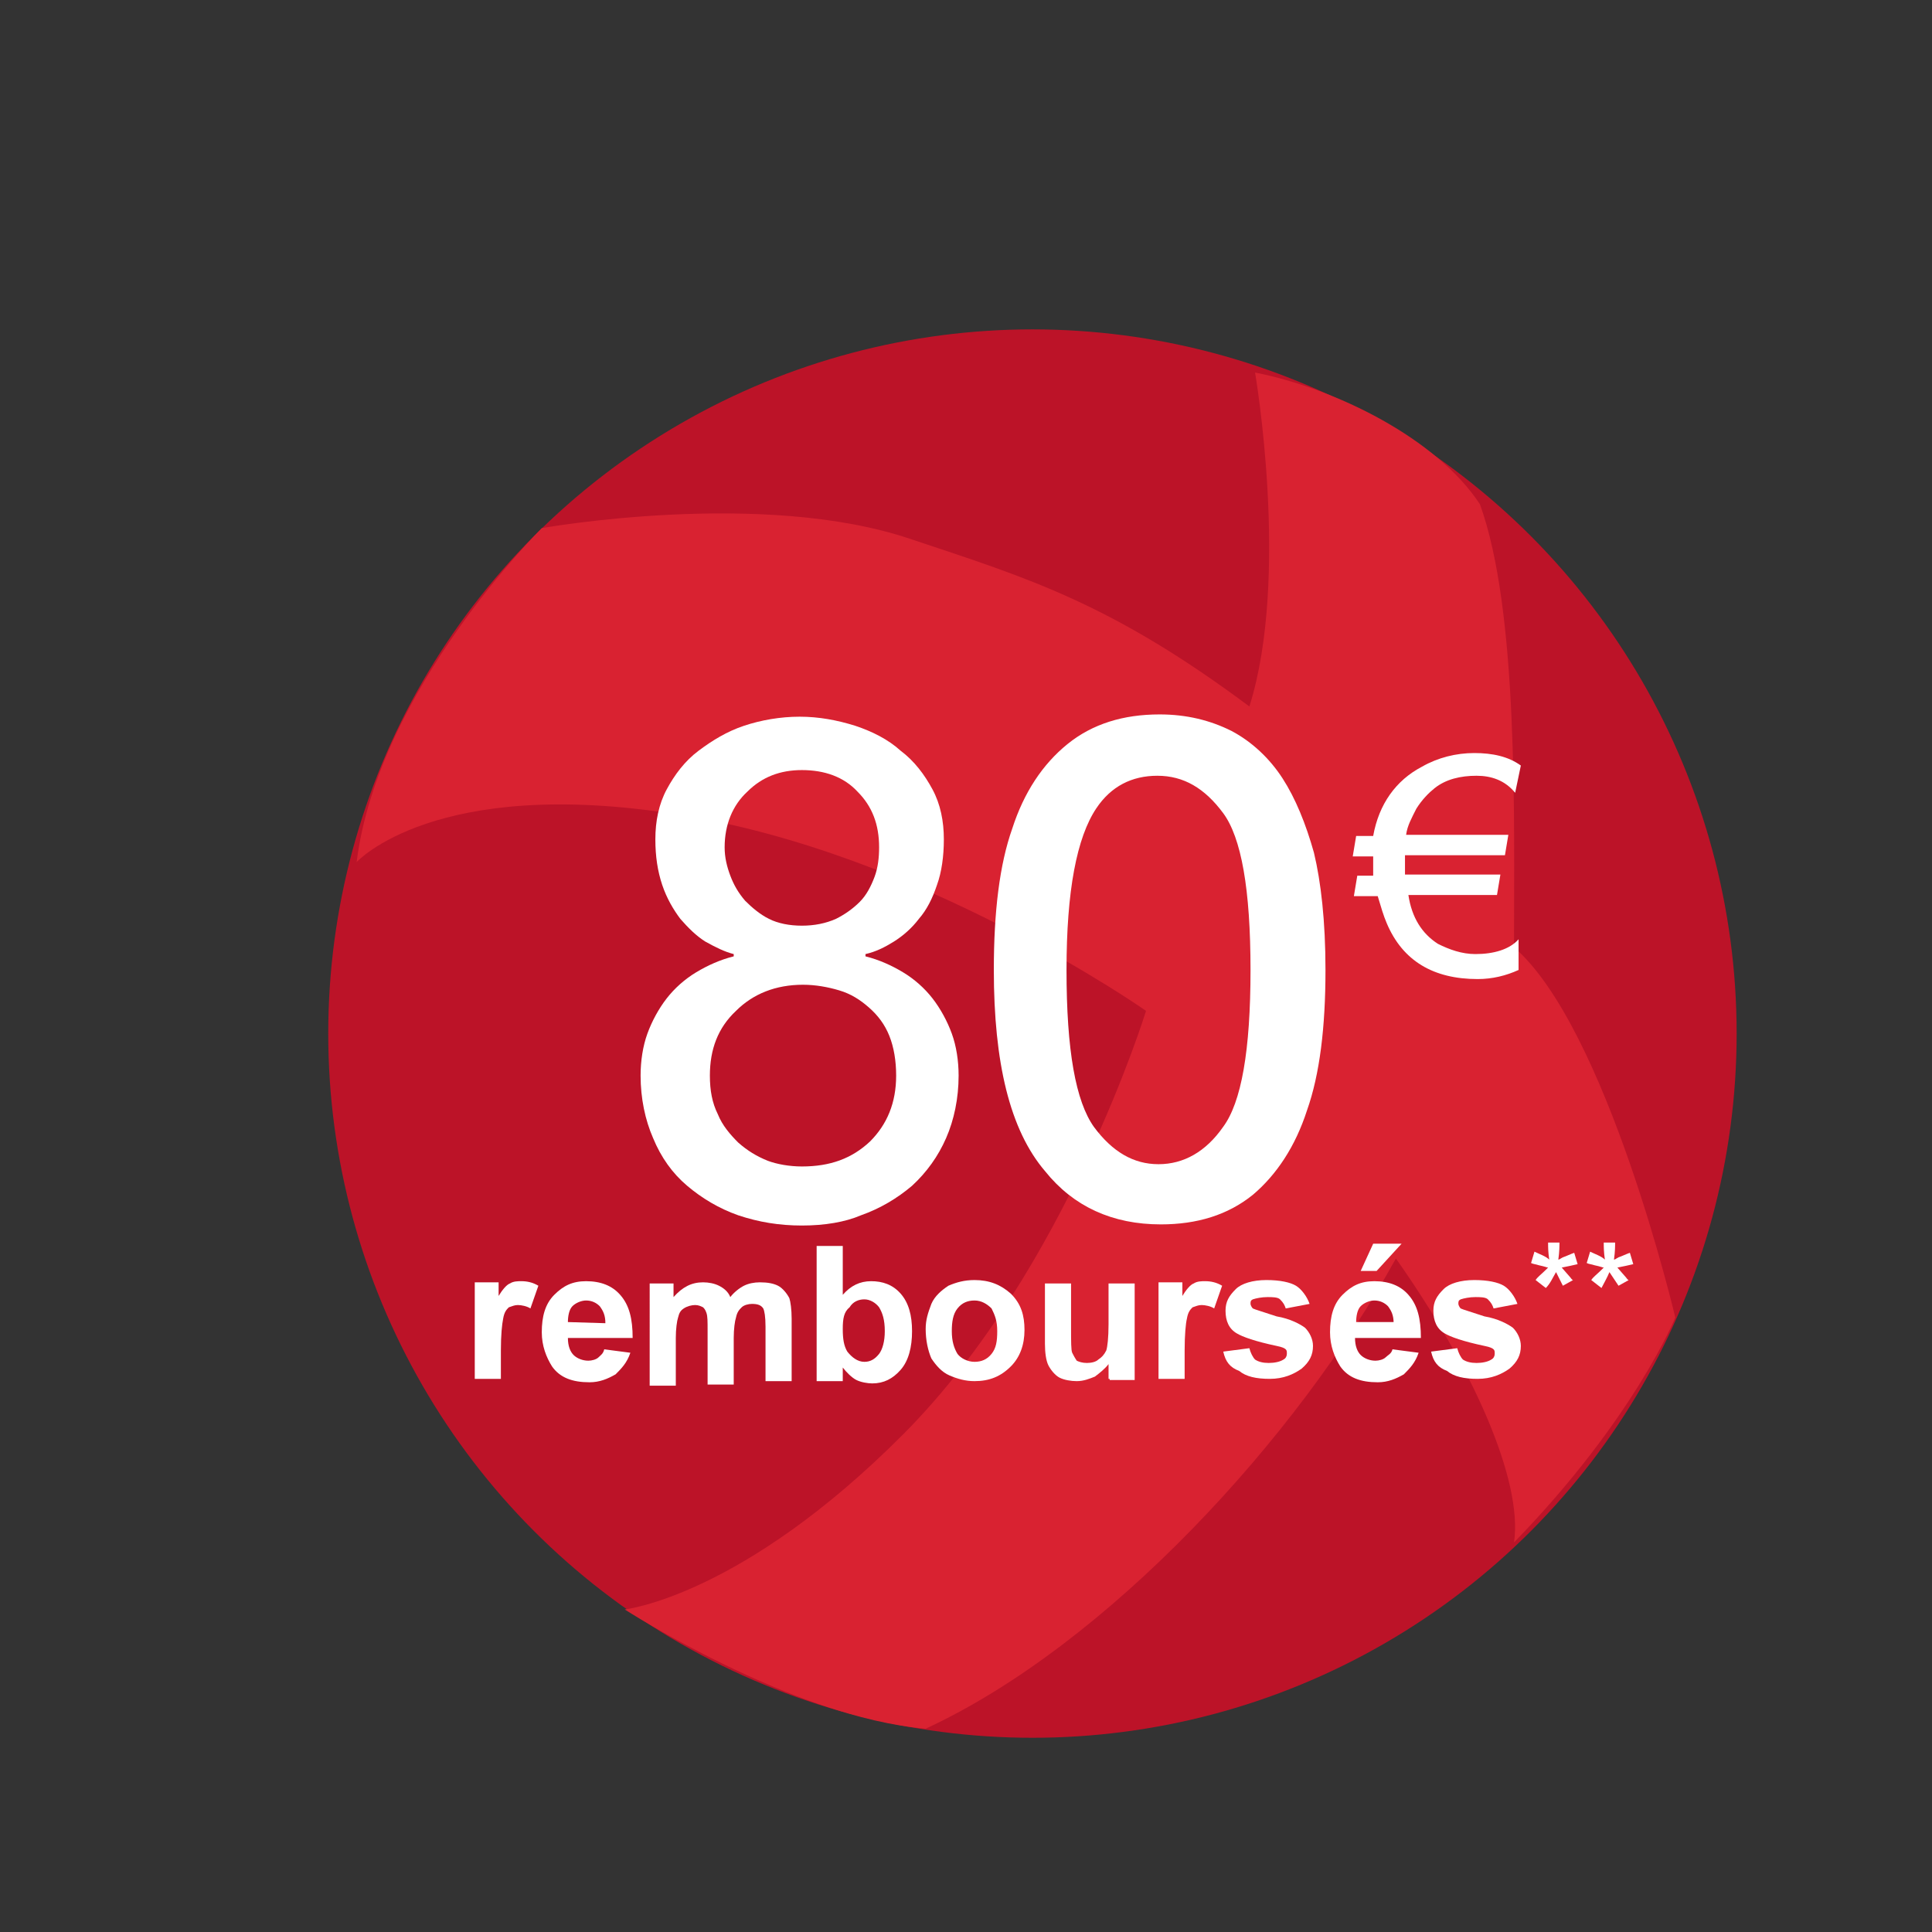
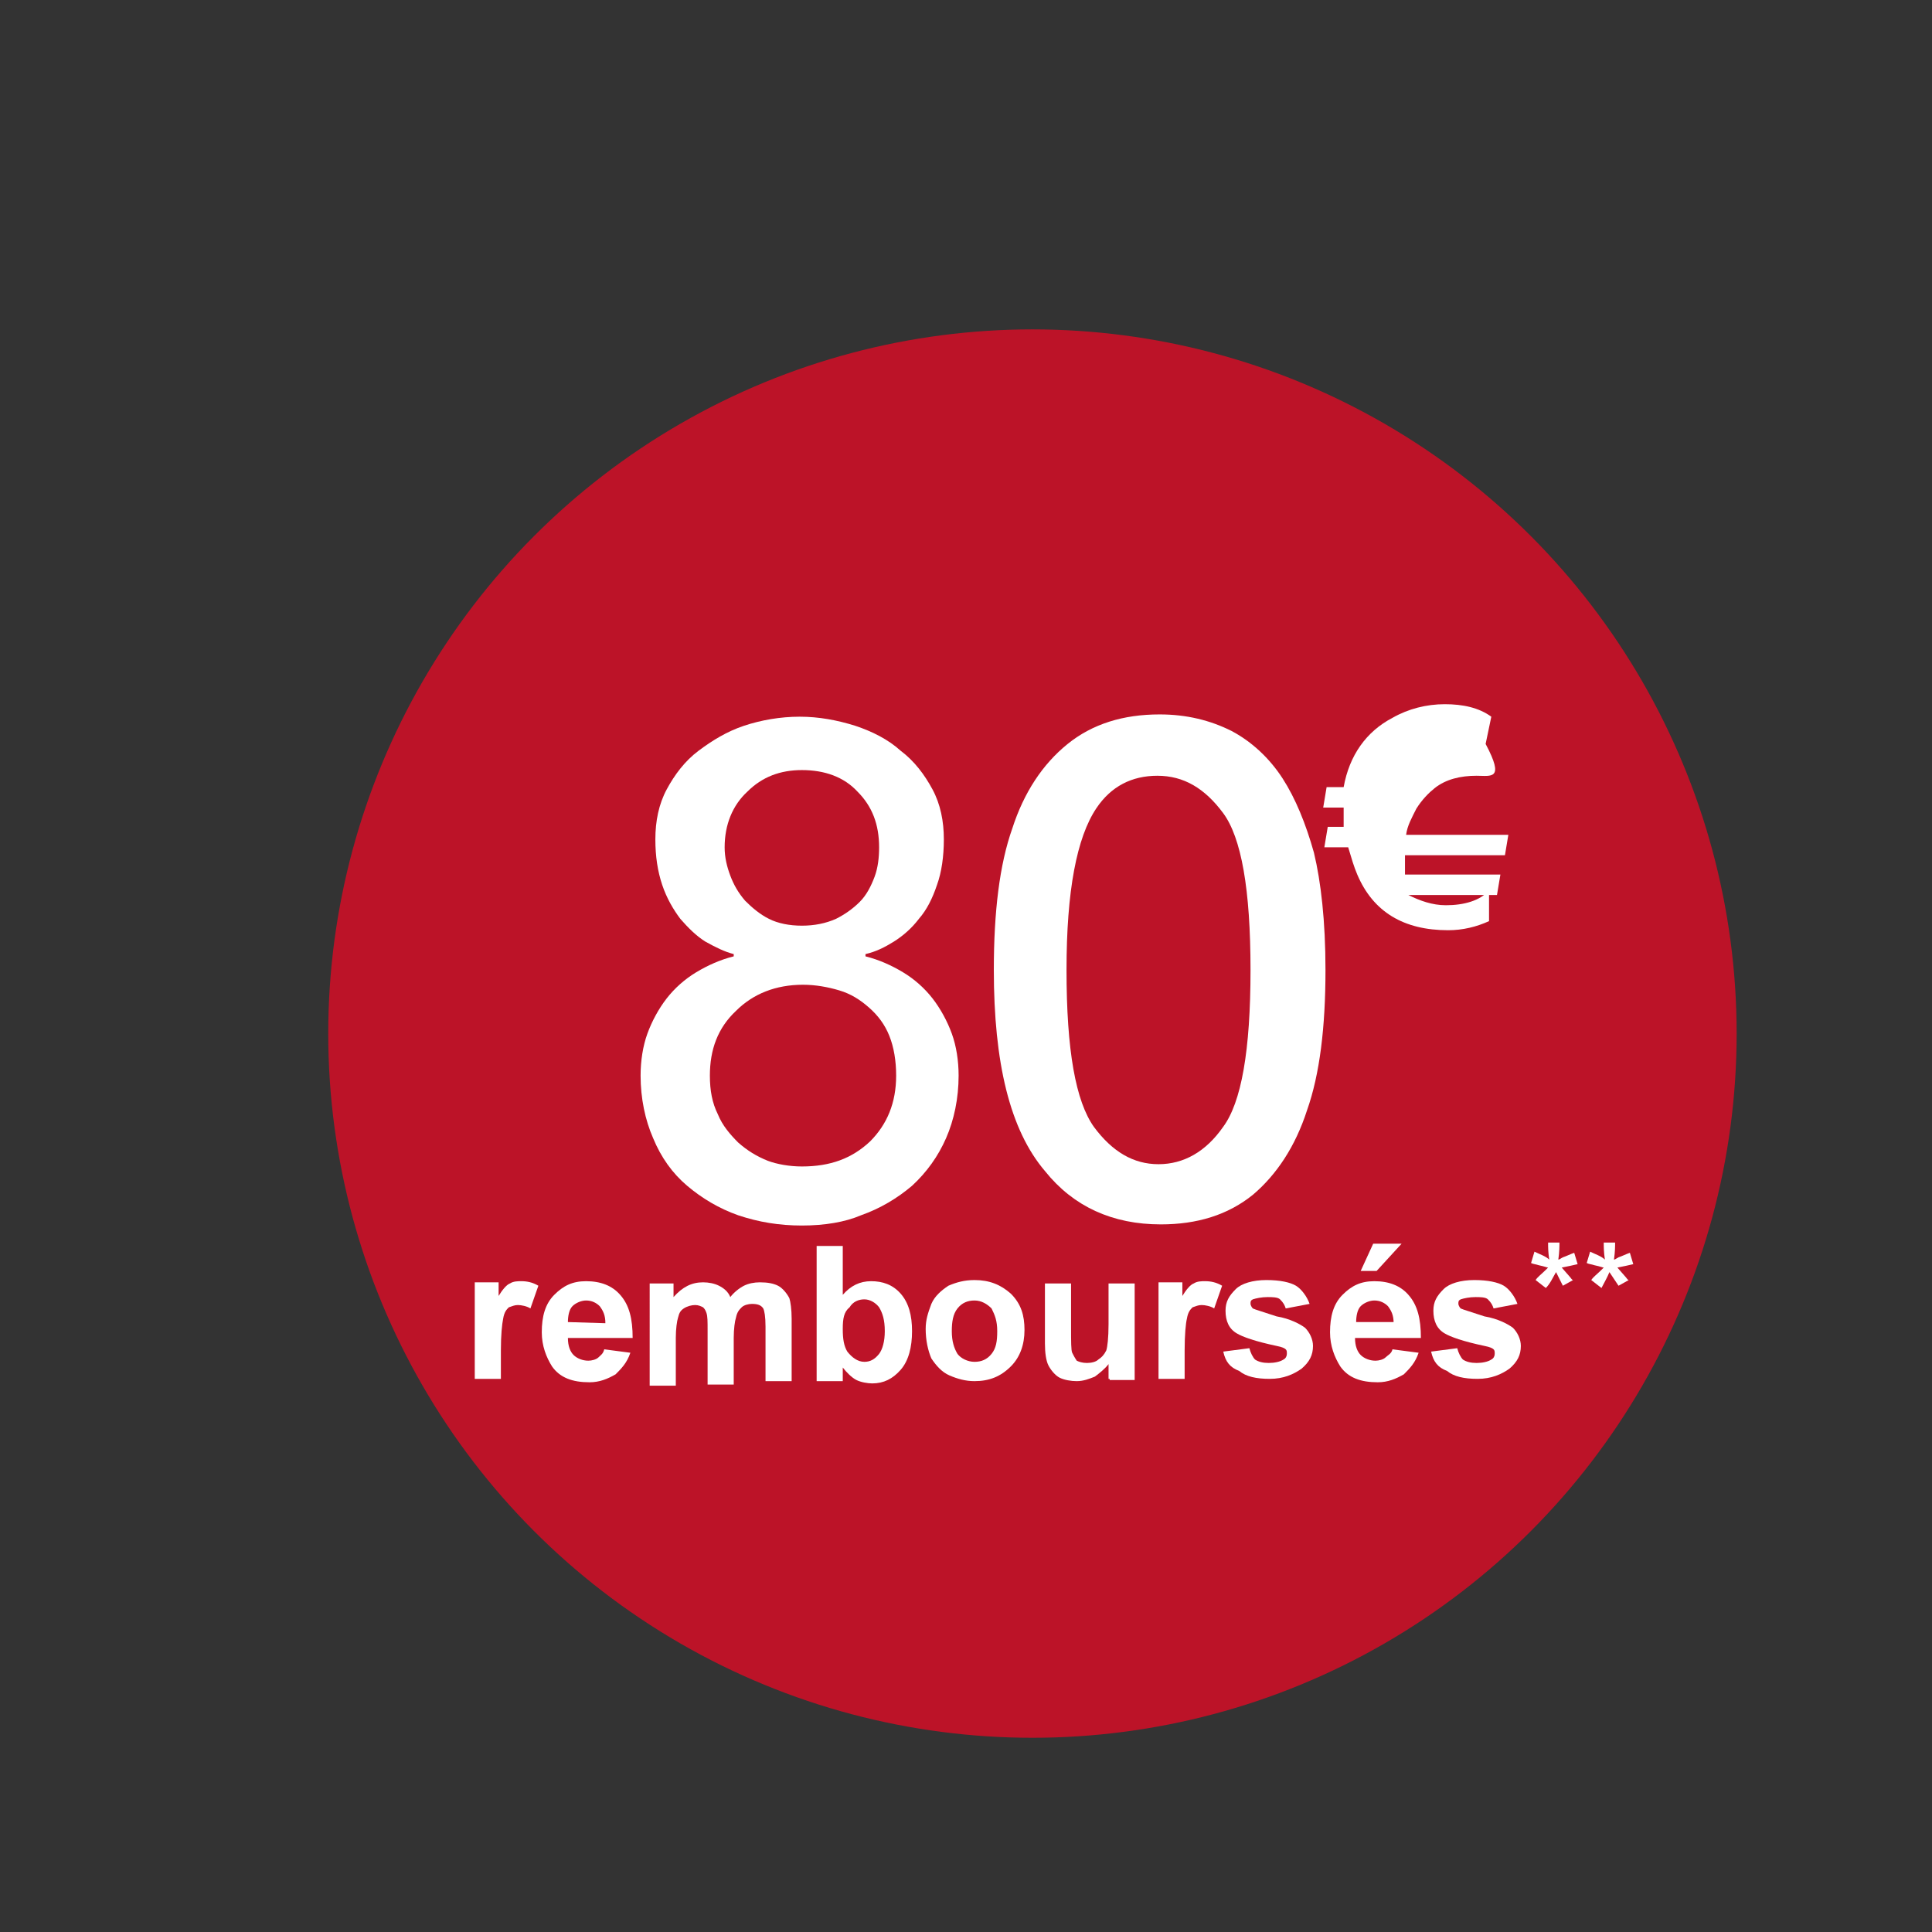
<svg xmlns="http://www.w3.org/2000/svg" version="1.1" id="Calque_1" x="0px" y="0px" viewBox="0 0 170.1 170.1" style="enable-background:new 0 0 170.1 170.1;" xml:space="preserve">
  <rect x="0" y="0" width="170.1" height="170.1" fill="#333333" stroke="none" />
  <style type="text/css">
	.st0{fill:#BC1328;}
	.st1{fill:#D92231;}
	.st2{enable-background:new    ;}
	.st3{fill:#FFFFFF;}
	.st4{fill:#FFFFFF;stroke:#FFFFFF;stroke-miterlimit:10;}
</style>
  <circle class="st0" cx="90.9" cy="91" r="62" />
-   <path class="st1" d="M31.4,75.9c0,0,6.9-7.6,28.2-4.2C81,75,100.9,89,100.9,89s-7,22.8-21.3,37.2S55,141.7,55,141.7  s14.7,9.5,26.5,10.5c16-7.4,32.7-25.6,41.4-41.4c6.7,9.5,11.2,19.5,10.4,25c10.6-10.9,14.2-19.8,14.2-19.8s-6-25.5-14.2-32.6  c0-11.5,0.4-29.6-3-39c-3.8-5.8-12.7-10.2-19.8-11.6c0,0,3.1,18-0.5,29.4c-12.2-9.1-19.5-11.3-29.7-14.7c-13.1-4.5-32.6-1-32.6-1  S33.3,60.7,31.4,75.9z" />
  <g class="st2">
    <path class="st3" d="M44.1,121.4h-2.3v-8.5h2.1v1.2c0.3-0.5,0.7-1,1-1.1c0.3-0.2,0.7-0.2,1-0.2c0.5,0,1,0.1,1.5,0.4l-0.7,2   c-0.3-0.2-0.8-0.3-1.1-0.3s-0.5,0.1-0.8,0.2c-0.2,0.2-0.4,0.4-0.5,1c-0.1,0.5-0.2,1.4-0.2,2.8V121.4z" />
    <path class="st3" d="M53.2,118.8l2.3,0.3c-0.3,0.9-0.8,1.4-1.3,1.9c-0.7,0.4-1.4,0.7-2.3,0.7c-1.5,0-2.6-0.4-3.3-1.4   c-0.5-0.8-0.9-1.8-0.9-3c0-1.4,0.3-2.5,1.1-3.3s1.6-1.2,2.8-1.2c1.3,0,2.3,0.4,3,1.2c0.8,0.9,1.1,2.1,1.1,3.8H50   c0,0.7,0.2,1.2,0.5,1.5s0.8,0.5,1.3,0.5c0.3,0,0.7-0.1,0.9-0.3S53.1,119.2,53.2,118.8z M53.3,116.5c0-0.7-0.2-1.1-0.5-1.5   c-0.3-0.3-0.7-0.5-1.2-0.5c-0.4,0-0.9,0.2-1.2,0.5s-0.4,0.9-0.4,1.4L53.3,116.5L53.3,116.5L53.3,116.5z" />
    <path class="st3" d="M57.2,113h2.1v1.2c0.8-0.9,1.6-1.3,2.6-1.3c0.5,0,1,0.1,1.4,0.3s0.8,0.5,1,1c0.3-0.4,0.8-0.8,1.2-1   s0.9-0.3,1.4-0.3c0.7,0,1.2,0.1,1.6,0.3c0.4,0.2,0.8,0.7,1,1.1c0.1,0.3,0.2,1,0.2,1.8v5.5h-2.3v-4.8c0-0.9-0.1-1.4-0.2-1.6   c-0.2-0.3-0.5-0.4-1-0.4c-0.3,0-0.7,0.1-0.9,0.3s-0.4,0.4-0.5,0.9c-0.1,0.3-0.2,1-0.2,1.8v4.1h-2.3v-4.7c0-0.9,0-1.3-0.1-1.6   c-0.1-0.3-0.2-0.4-0.3-0.5c-0.2-0.1-0.4-0.2-0.7-0.2s-0.7,0.1-1,0.3s-0.4,0.4-0.5,0.8c-0.1,0.3-0.2,1-0.2,1.8v4.2h-2.3V113z" />
    <path class="st3" d="M71.9,121.4v-11.7h2.3v4.3c0.7-0.8,1.5-1.2,2.5-1.2s1.9,0.3,2.6,1.1c0.7,0.8,1,1.9,1,3.3s-0.3,2.6-1,3.4   s-1.5,1.2-2.5,1.2c-0.4,0-1-0.1-1.4-0.3c-0.4-0.2-0.9-0.7-1.2-1.1v1.2h-2.3V121.4z M74.2,117c0,0.9,0.1,1.5,0.4,2   c0.4,0.5,0.9,0.9,1.5,0.9c0.5,0,0.9-0.2,1.3-0.7c0.3-0.4,0.5-1.1,0.5-2c0-1-0.2-1.6-0.5-2.1c-0.3-0.4-0.8-0.7-1.3-0.7   s-1,0.2-1.3,0.7C74.3,115.5,74.2,116.1,74.2,117z" />
    <path class="st3" d="M81.5,117c0-0.8,0.2-1.4,0.5-2.2c0.3-0.7,0.9-1.2,1.5-1.6c0.7-0.3,1.4-0.5,2.3-0.5c1.3,0,2.3,0.4,3.2,1.2   c0.9,0.9,1.2,1.9,1.2,3.2c0,1.3-0.4,2.4-1.2,3.2c-0.9,0.9-1.9,1.3-3.2,1.3c-0.8,0-1.5-0.2-2.2-0.5s-1.2-0.9-1.6-1.5   C81.7,118.9,81.5,118,81.5,117z M83.8,117.2c0,0.9,0.2,1.5,0.5,2c0.3,0.4,0.9,0.7,1.5,0.7s1.1-0.2,1.5-0.7s0.5-1.1,0.5-2   s-0.2-1.4-0.5-2c-0.4-0.4-0.9-0.7-1.5-0.7s-1.1,0.2-1.5,0.7S83.8,116.4,83.8,117.2z" />
    <path class="st3" d="M97.6,121.4v-1.3c-0.3,0.4-0.8,0.8-1.2,1.1c-0.5,0.2-1,0.4-1.6,0.4c-0.5,0-1.1-0.1-1.5-0.3s-0.8-0.7-1-1.1   s-0.3-1.1-0.3-1.9V113h2.3v3.9c0,1.2,0,2,0.1,2.2s0.2,0.4,0.4,0.7c0.2,0.1,0.5,0.2,0.9,0.2s0.8-0.1,1-0.3c0.3-0.2,0.5-0.4,0.7-0.8   c0.1-0.3,0.2-1.1,0.2-2.3V113h2.3v8.5h-2.2v-0.1H97.6z" />
    <path class="st3" d="M104.3,121.4H102v-8.5h2.1v1.2c0.3-0.5,0.7-1,1-1.1c0.3-0.2,0.7-0.2,1-0.2c0.5,0,1,0.1,1.5,0.4l-0.7,2   c-0.3-0.2-0.8-0.3-1.1-0.3c-0.3,0-0.5,0.1-0.8,0.2c-0.2,0.2-0.4,0.4-0.5,1c-0.1,0.4-0.2,1.4-0.2,2.8V121.4L104.3,121.4z" />
    <path class="st3" d="M107.7,119l2.3-0.3c0.1,0.4,0.3,0.8,0.5,1c0.3,0.2,0.7,0.3,1.2,0.3s1-0.1,1.3-0.3c0.2-0.1,0.3-0.3,0.3-0.5   s0-0.3-0.1-0.4s-0.3-0.2-0.8-0.3c-1.9-0.4-3-0.8-3.5-1.1c-0.7-0.4-1-1.1-1-2c0-0.8,0.3-1.3,0.9-1.9c0.5-0.5,1.5-0.8,2.7-0.8   s2.1,0.2,2.6,0.5s1,1,1.2,1.6l-2.1,0.4c-0.1-0.3-0.2-0.5-0.5-0.8c-0.2-0.2-0.7-0.2-1.1-0.2c-0.5,0-1,0.1-1.3,0.2   c-0.2,0.1-0.2,0.2-0.2,0.4c0,0.1,0.1,0.3,0.2,0.4c0.2,0.1,0.9,0.3,2.1,0.7c1.2,0.2,2.1,0.7,2.5,1c0.4,0.4,0.7,1,0.7,1.6   c0,0.8-0.3,1.4-1,2c-0.7,0.5-1.6,0.9-2.8,0.9s-2.1-0.2-2.7-0.7C108.3,120.4,107.9,119.9,107.7,119z" />
    <path class="st3" d="M122.6,118.8l2.3,0.3c-0.3,0.9-0.8,1.4-1.3,1.9c-0.7,0.4-1.4,0.7-2.3,0.7c-1.5,0-2.6-0.4-3.3-1.4   c-0.5-0.8-0.9-1.8-0.9-3c0-1.4,0.3-2.5,1.1-3.3c0.8-0.8,1.6-1.2,2.8-1.2c1.3,0,2.3,0.4,3,1.2c0.8,0.9,1.1,2.1,1.1,3.8h-5.8   c0,0.7,0.2,1.2,0.5,1.5s0.8,0.5,1.3,0.5c0.3,0,0.7-0.1,0.9-0.3S122.5,119.2,122.6,118.8z M122.7,116.5c0-0.7-0.2-1.1-0.5-1.5   c-0.3-0.3-0.7-0.5-1.2-0.5c-0.4,0-0.9,0.2-1.2,0.5c-0.3,0.3-0.4,0.9-0.4,1.4h3.4v0.1H122.7z M119.8,111.9l1.1-2.4h2.5l-2.2,2.4   H119.8z" />
    <path class="st3" d="M126,119l2.3-0.3c0.1,0.4,0.3,0.8,0.5,1c0.3,0.2,0.7,0.3,1.2,0.3s1-0.1,1.3-0.3c0.2-0.1,0.3-0.3,0.3-0.5   s0-0.3-0.1-0.4s-0.3-0.2-0.8-0.3c-1.9-0.4-3-0.8-3.5-1.1c-0.7-0.4-1-1.1-1-2c0-0.8,0.3-1.3,0.9-1.9c0.5-0.5,1.5-0.8,2.7-0.8   s2.1,0.2,2.6,0.5s1,1,1.2,1.6l-2.1,0.4c-0.1-0.3-0.2-0.5-0.5-0.8c-0.2-0.2-0.7-0.2-1.1-0.2c-0.5,0-1,0.1-1.3,0.2   c-0.2,0.1-0.2,0.2-0.2,0.4c0,0.1,0.1,0.3,0.2,0.4c0.2,0.1,0.9,0.3,2.1,0.7c1.2,0.2,2.1,0.7,2.5,1c0.4,0.4,0.7,1,0.7,1.6   c0,0.8-0.3,1.4-1,2c-0.7,0.5-1.6,0.9-2.8,0.9s-2.1-0.2-2.7-0.7C126.6,120.4,126.2,119.9,126,119z" />
    <path class="st3" d="M136.1,113.4l-0.9-0.7c0.2-0.3,0.5-0.5,0.9-0.9c0.1-0.1,0.2-0.2,0.2-0.2c-0.1,0-0.3-0.1-0.8-0.2   c-0.3-0.1-0.5-0.1-0.7-0.2l0.3-1c0.4,0.2,1,0.4,1.3,0.7c-0.1-0.7-0.1-1.1-0.1-1.5h1c0,0.3,0,0.8-0.1,1.5c0.1,0,0.2-0.1,0.4-0.2   c0.3-0.1,0.7-0.3,1-0.4l0.3,1c-0.4,0.1-0.9,0.2-1.4,0.3l0.7,0.8c0.1,0.1,0.2,0.3,0.3,0.3l-0.9,0.5L137,112   C136.7,112.5,136.5,113,136.1,113.4z" />
    <path class="st3" d="M141,113.4l-0.9-0.7c0.2-0.3,0.5-0.5,0.9-0.9c0.1-0.1,0.2-0.2,0.2-0.2c-0.1,0-0.3-0.1-0.8-0.2   c-0.3-0.1-0.5-0.1-0.7-0.2l0.3-1c0.4,0.2,1,0.4,1.3,0.7c-0.1-0.7-0.1-1.1-0.1-1.5h1c0,0.3,0,0.8-0.1,1.5c0.1,0,0.2-0.1,0.4-0.2   c0.3-0.1,0.7-0.3,1-0.4l0.3,1c-0.4,0.1-0.9,0.2-1.4,0.3l0.7,0.8c0.1,0.1,0.2,0.3,0.3,0.3l-0.9,0.5l-0.8-1.2   C141.5,112.5,141.2,113,141,113.4z" />
  </g>
  <g>
-     <path class="st3" d="M130,68.3c-1.4,0-2.7,0.3-3.7,1.1c-0.5,0.4-1.1,1-1.6,1.8c-0.4,0.8-0.8,1.5-0.9,2.3h9l-0.3,1.8h-8.8   c0,0.2,0,0.3,0,0.5c0,0.7,0,1.1,0,1.2h8.4l-0.3,1.8H124c0.3,2,1.2,3.4,2.6,4.3c1,0.5,2.1,0.9,3.3,0.9c1.6,0,3-0.4,3.8-1.3v2.7   c-1.1,0.5-2.3,0.8-3.6,0.8c-3.9,0-6.6-1.6-8-4.9c-0.3-0.7-0.5-1.4-0.8-2.4h-2.1l0.3-1.8h1.4c0-0.3,0-0.8,0-1.2c0-0.2,0-0.3,0-0.5   h-1.8l0.3-1.8h1.5c0.5-2.8,2-4.9,4.3-6.1c1.4-0.8,3-1.2,4.6-1.2s3,0.3,4.1,1.1l-0.5,2.4C132.5,68.7,131.3,68.3,130,68.3z" />
+     <path class="st3" d="M130,68.3c-1.4,0-2.7,0.3-3.7,1.1c-0.5,0.4-1.1,1-1.6,1.8c-0.4,0.8-0.8,1.5-0.9,2.3h9l-0.3,1.8h-8.8   c0,0.2,0,0.3,0,0.5c0,0.7,0,1.1,0,1.2h8.4l-0.3,1.8H124c1,0.5,2.1,0.9,3.3,0.9c1.6,0,3-0.4,3.8-1.3v2.7   c-1.1,0.5-2.3,0.8-3.6,0.8c-3.9,0-6.6-1.6-8-4.9c-0.3-0.7-0.5-1.4-0.8-2.4h-2.1l0.3-1.8h1.4c0-0.3,0-0.8,0-1.2c0-0.2,0-0.3,0-0.5   h-1.8l0.3-1.8h1.5c0.5-2.8,2-4.9,4.3-6.1c1.4-0.8,3-1.2,4.6-1.2s3,0.3,4.1,1.1l-0.5,2.4C132.5,68.7,131.3,68.3,130,68.3z" />
  </g>
  <g>
    <path class="st4" d="M88,85.4c0-5.1,0.5-9.2,1.6-12.3c1-3.1,2.6-5.5,4.7-7.2s4.7-2.5,7.8-2.5c2.3,0,4.3,0.5,6.1,1.4   c1.7,0.9,3.2,2.3,4.3,4c1.1,1.7,2,3.9,2.7,6.4c0.6,2.5,1,5.9,1,10.2c0,5-0.5,9.1-1.6,12.2c-1,3.1-2.6,5.5-4.6,7.2   c-2.1,1.7-4.7,2.5-7.8,2.5c-4.1,0-7.4-1.5-9.8-4.5C89.4,99.3,88,93.5,88,85.4z M93.4,85.4c0,7.1,0.8,11.7,2.5,14.1   c1.7,2.3,3.7,3.5,6.1,3.5s4.5-1.2,6.1-3.5c1.7-2.3,2.5-7,2.5-14.1s-0.8-11.8-2.5-14.1c-1.7-2.3-3.7-3.5-6.2-3.5   c-2.4,0-4.4,1-5.8,3.1C94.3,73.6,93.4,78.4,93.4,85.4z" />
    <g>
      <path class="st3" d="M70.6,107.9c-2,0-3.8-0.3-5.6-0.9c-1.7-0.6-3.2-1.5-4.5-2.6c-1.3-1.1-2.3-2.5-3-4.2c-0.7-1.6-1.1-3.5-1.1-5.5    c0-1.3,0.2-2.6,0.6-3.7c0.4-1.1,1-2.2,1.7-3.1c0.7-0.9,1.6-1.7,2.6-2.3c1-0.6,2.1-1.1,3.3-1.4v-0.2c-0.8-0.2-1.6-0.6-2.5-1.1    c-0.8-0.5-1.5-1.2-2.2-2c-0.6-0.8-1.2-1.8-1.6-3c-0.4-1.2-0.6-2.5-0.6-4c0-1.6,0.3-3.1,1-4.4c0.7-1.3,1.6-2.5,2.8-3.4    c1.2-0.9,2.5-1.7,4-2.2c1.5-0.5,3.2-0.8,4.9-0.8c1.7,0,3.3,0.3,4.9,0.8c1.5,0.5,2.9,1.2,4,2.2c1.2,0.9,2.1,2.1,2.8,3.4    c0.7,1.3,1,2.8,1,4.4c0,1.5-0.2,2.9-0.6,4c-0.4,1.2-0.9,2.2-1.6,3c-0.6,0.8-1.4,1.5-2.2,2c-0.8,0.5-1.6,0.9-2.5,1.1v0.2    c1.2,0.3,2.3,0.8,3.3,1.4c1,0.6,1.9,1.4,2.6,2.3c0.7,0.9,1.3,2,1.7,3.1c0.4,1.1,0.6,2.4,0.6,3.7c0,2-0.4,3.9-1.1,5.5    c-0.7,1.6-1.7,3-3,4.2c-1.3,1.1-2.8,2-4.5,2.6C74.4,107.6,72.6,107.9,70.6,107.9z M70.6,102.7c2.5,0,4.4-0.7,6-2.2    c1.5-1.5,2.3-3.4,2.3-5.8c0-1.3-0.2-2.5-0.6-3.5c-0.4-1-1-1.8-1.8-2.5c-0.8-0.7-1.6-1.2-2.6-1.5c-1-0.3-2.1-0.5-3.2-0.5    c-2.4,0-4.4,0.8-5.9,2.3c-1.6,1.5-2.3,3.4-2.3,5.7c0,1.3,0.2,2.4,0.7,3.4c0.4,1,1.1,1.8,1.8,2.5c0.8,0.7,1.6,1.2,2.6,1.6    C68.4,102.5,69.5,102.7,70.6,102.7z M63.8,74.6c0,0.9,0.2,1.7,0.5,2.5c0.3,0.8,0.7,1.5,1.3,2.2c0.6,0.6,1.3,1.2,2.1,1.6    c0.8,0.4,1.8,0.6,2.9,0.6c1.1,0,2.1-0.2,3-0.6c0.8-0.4,1.5-0.9,2.1-1.5c0.6-0.6,1-1.4,1.3-2.2c0.3-0.8,0.4-1.7,0.4-2.6    c0-2-0.6-3.6-1.9-4.9c-1.2-1.3-2.9-1.9-4.9-1.9c-1.9,0-3.5,0.6-4.8,1.9C64.5,70.9,63.8,72.6,63.8,74.6z" />
    </g>
  </g>
</svg>